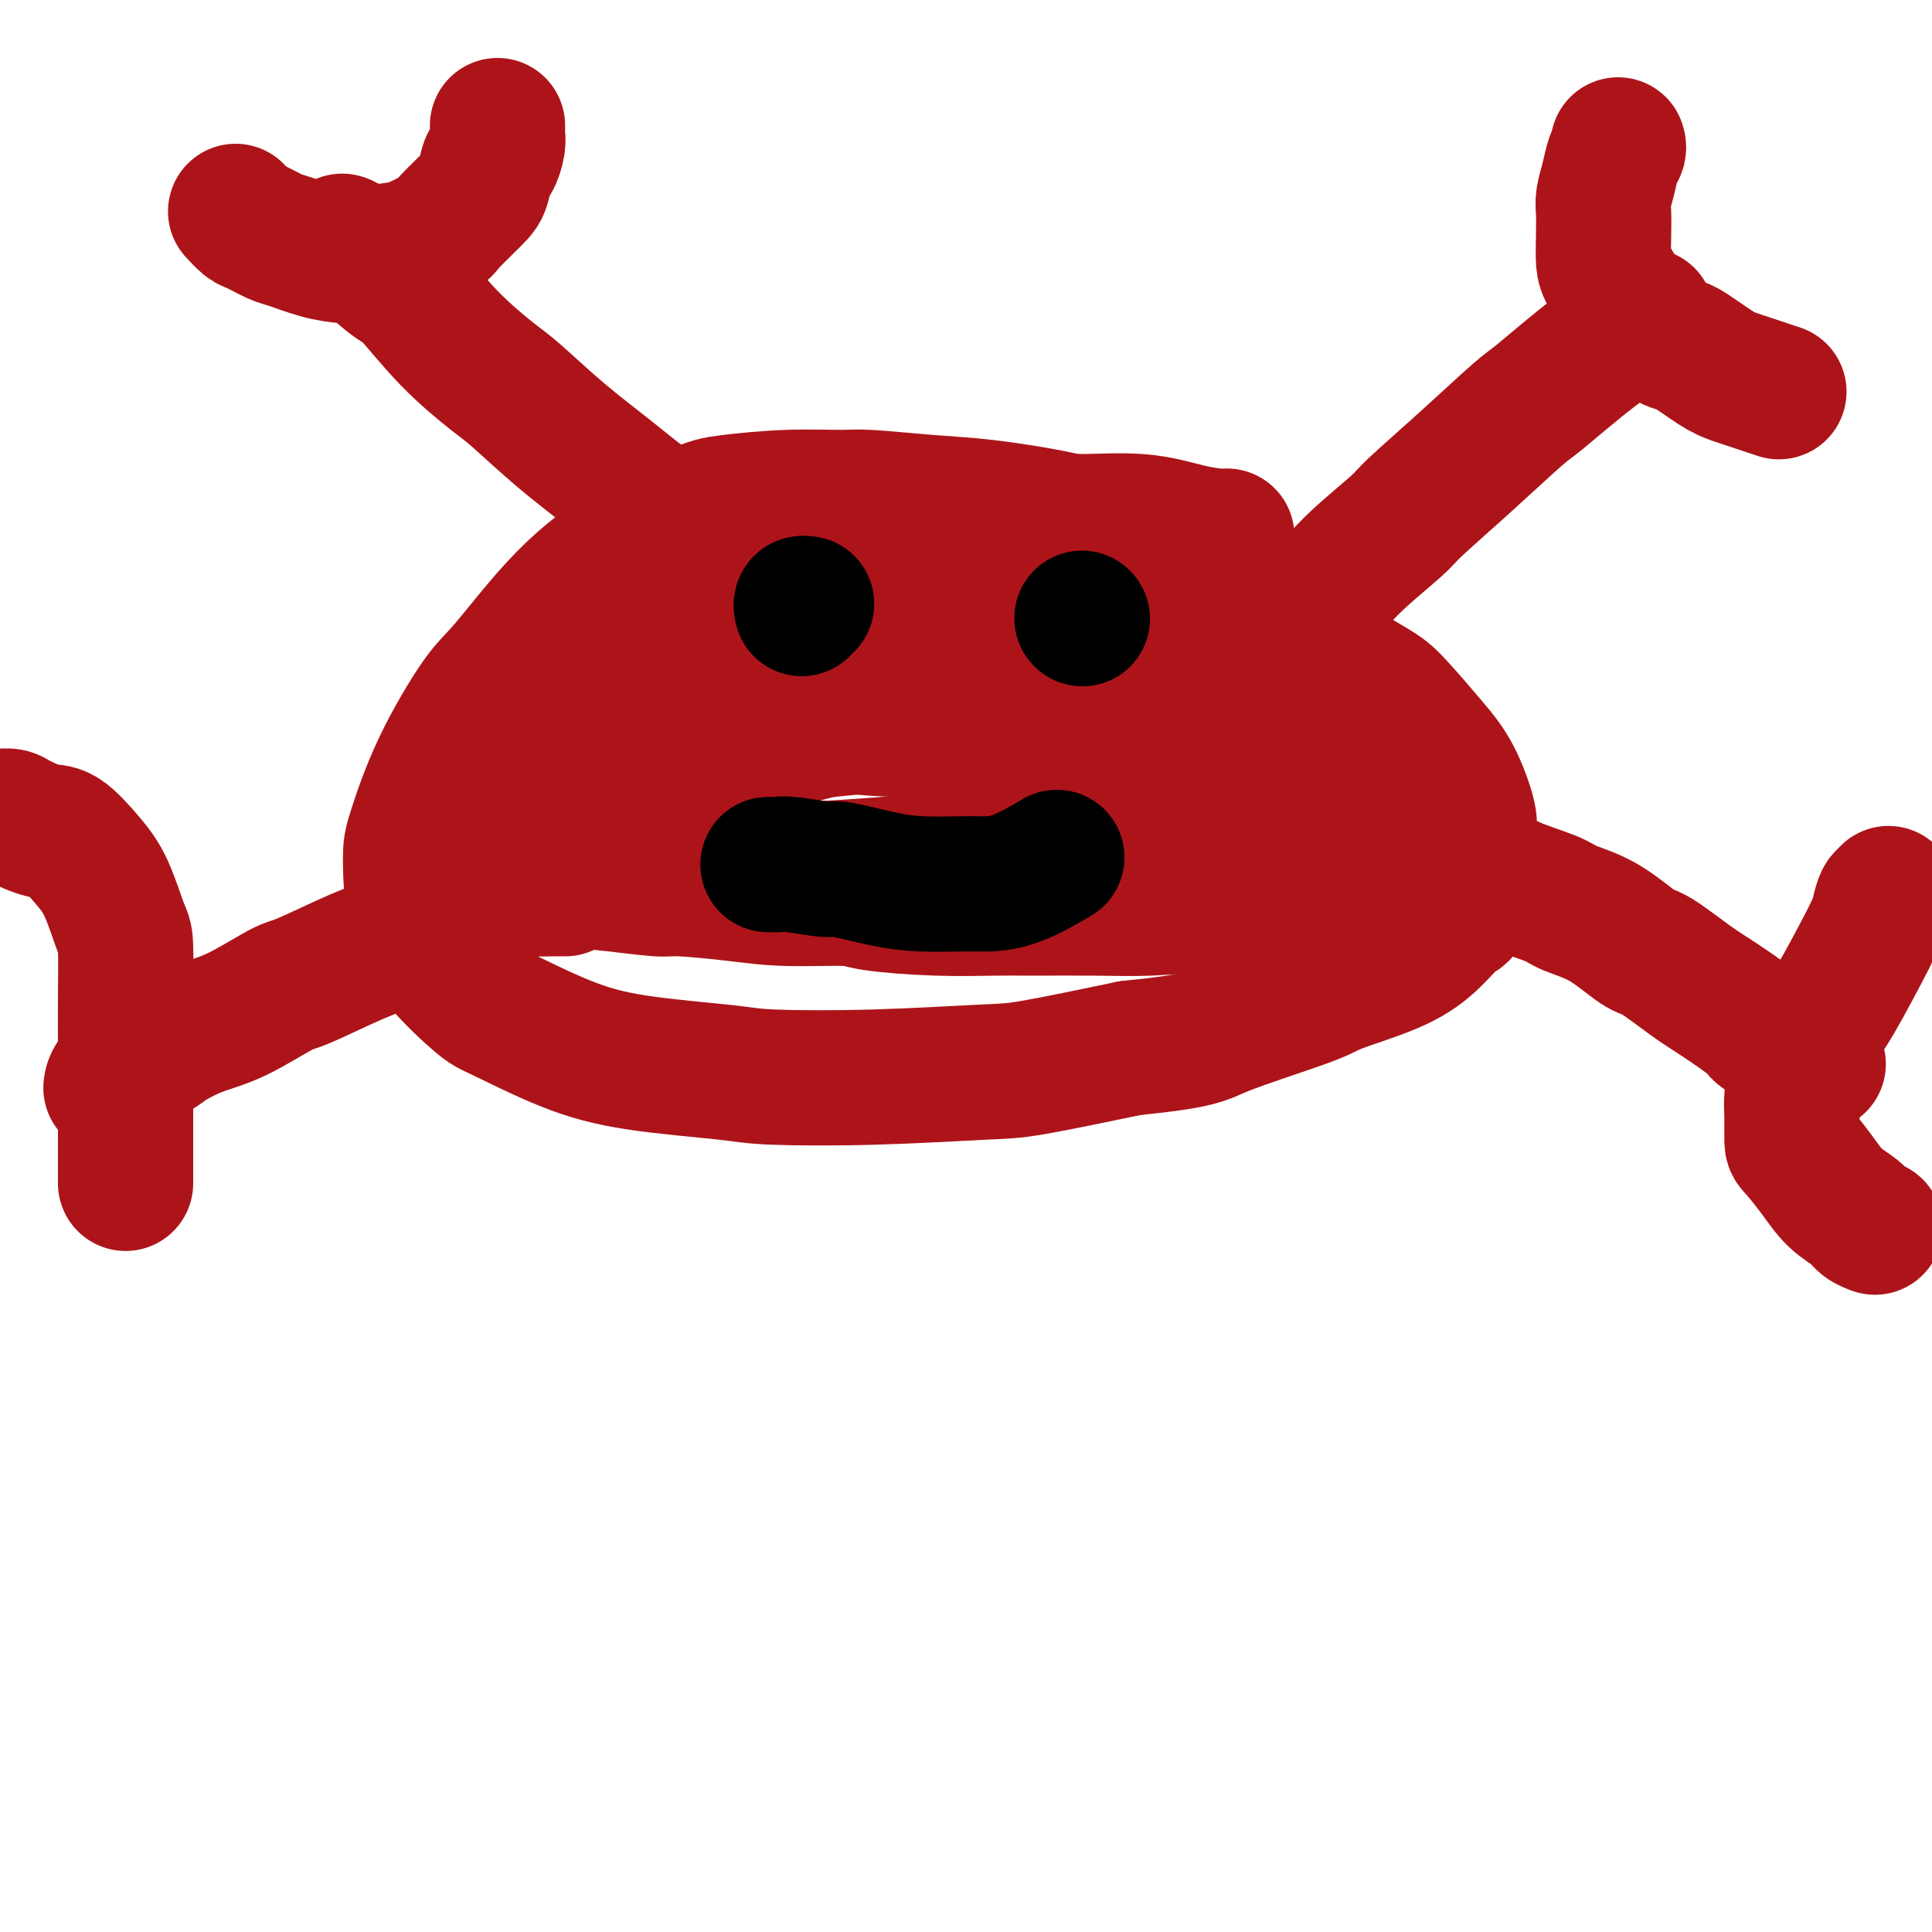
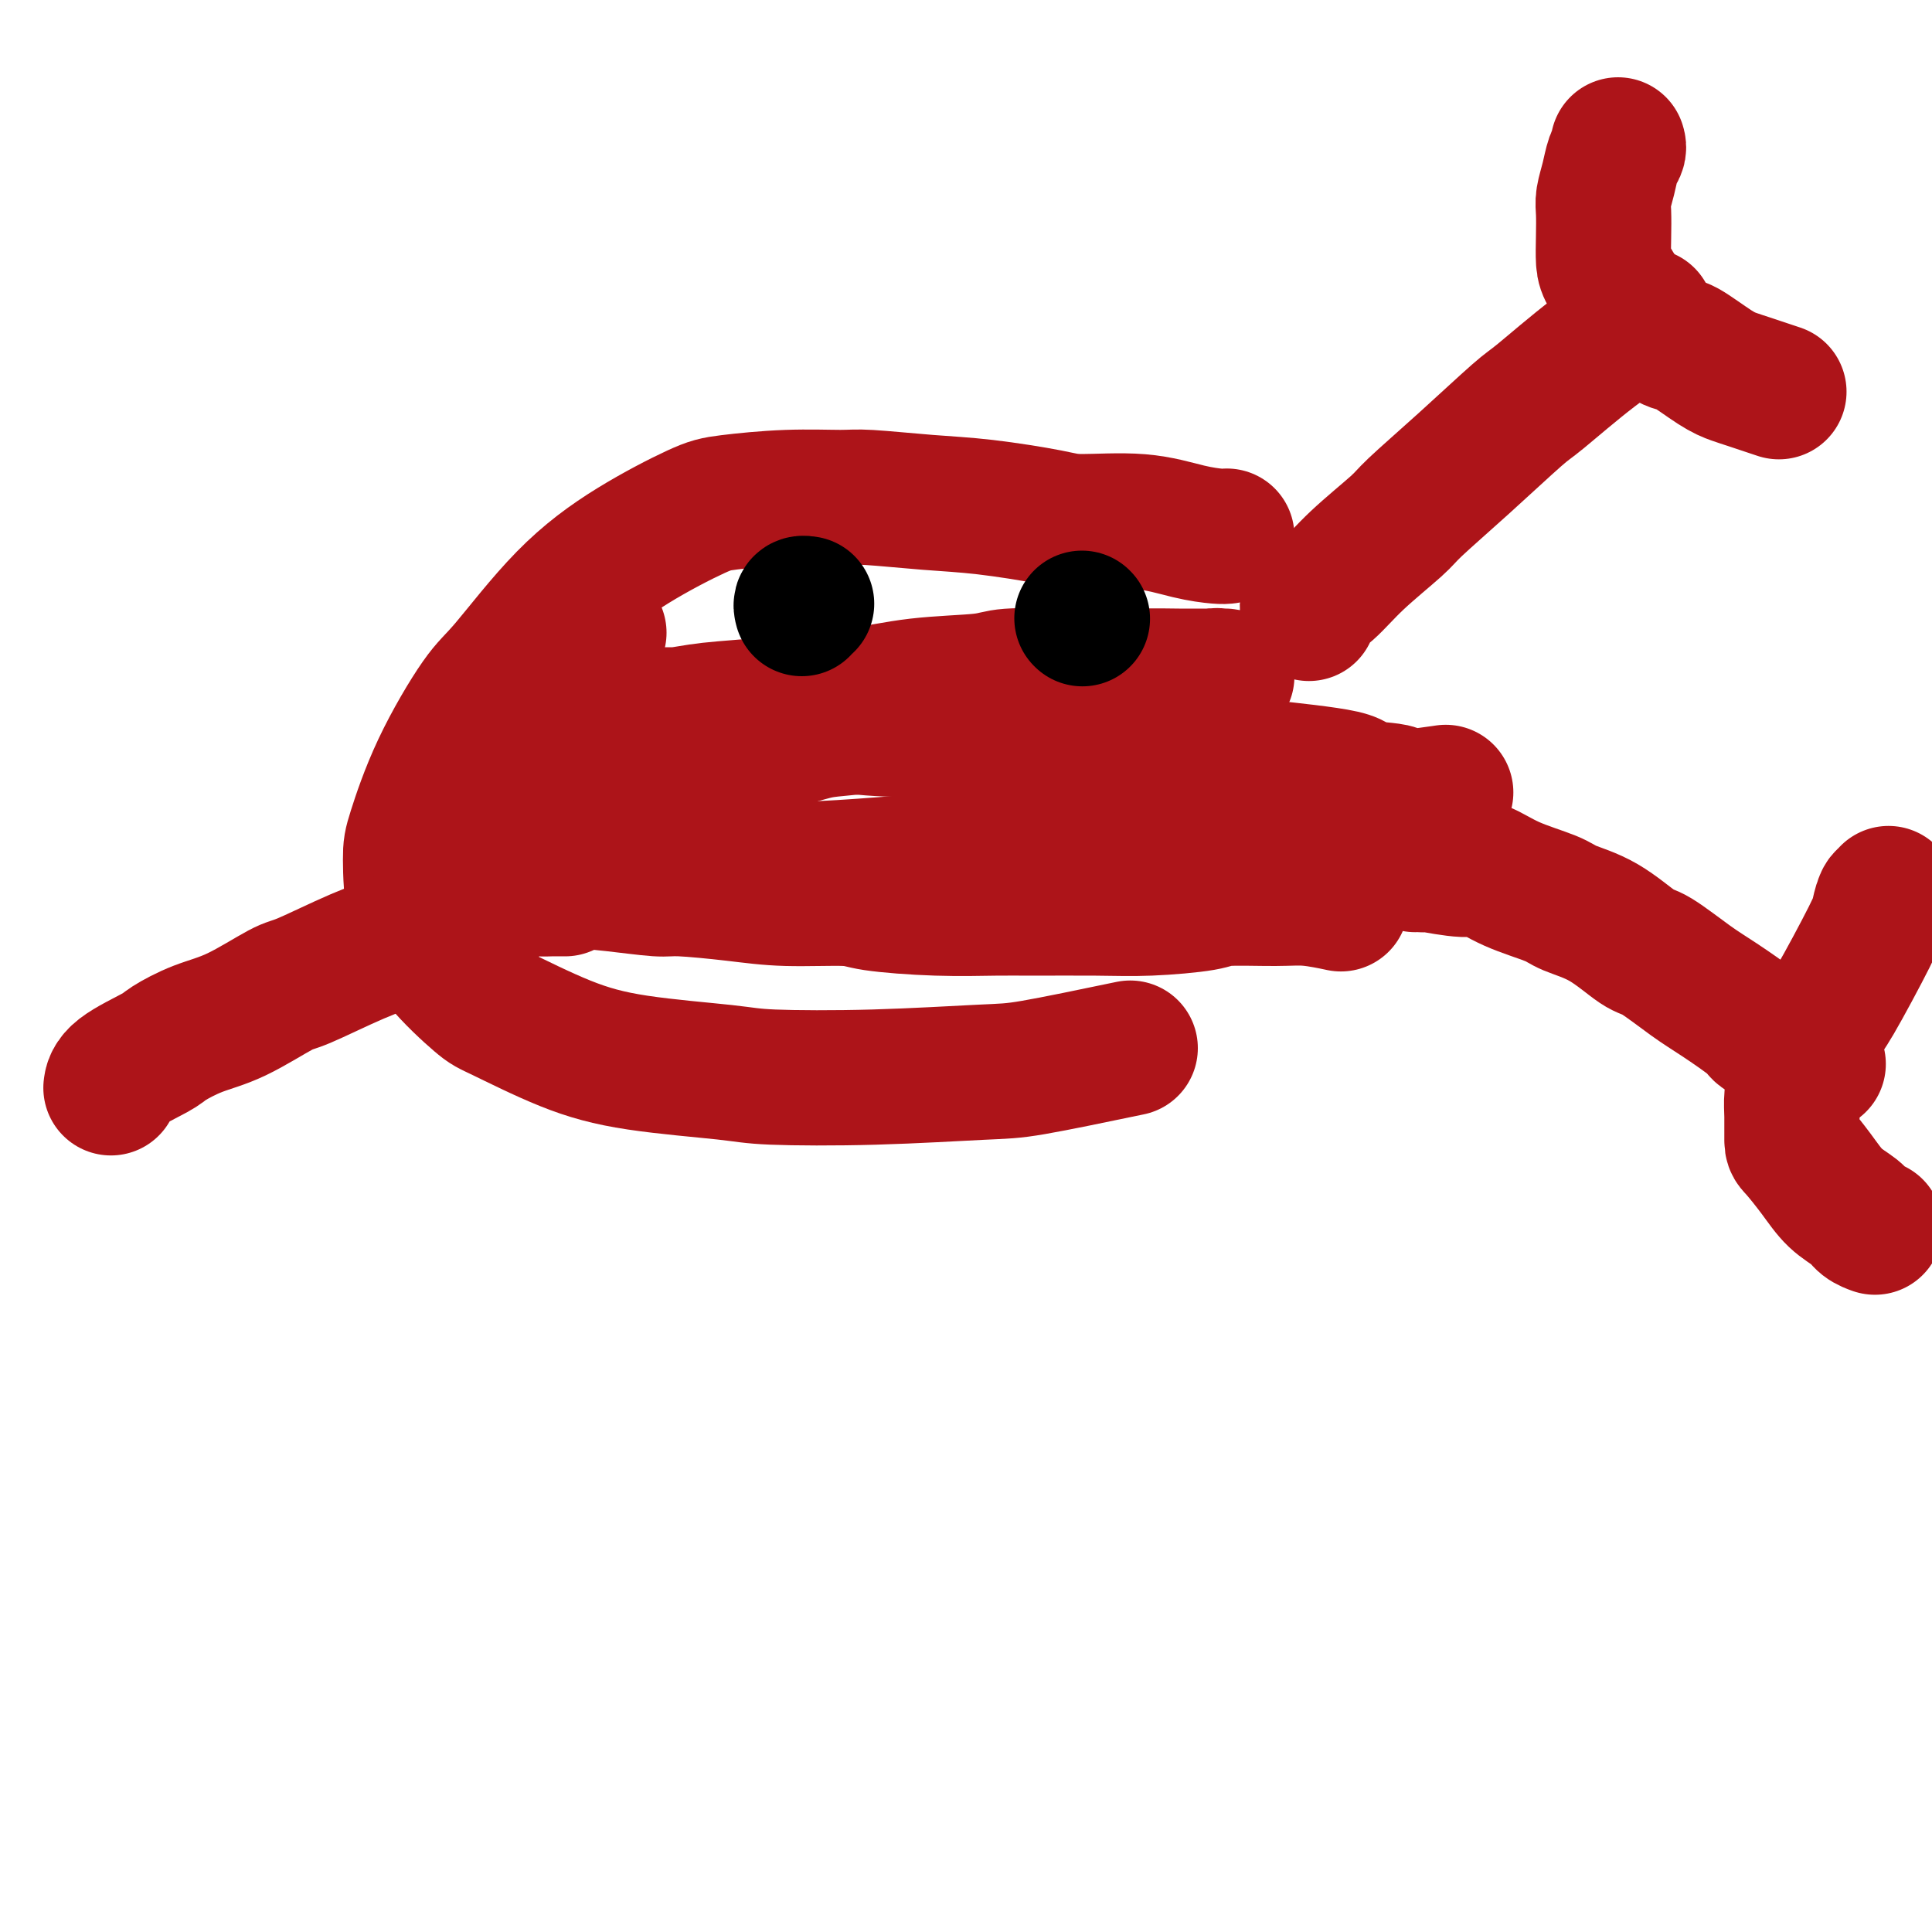
<svg xmlns="http://www.w3.org/2000/svg" viewBox="0 0 400 400" version="1.1">
  <g fill="none" stroke="#AD1419" stroke-width="28" stroke-linecap="round" stroke-linejoin="round">
    <path d="M254,111c-0.381,0.051 -0.762,0.103 -2,0c-1.238,-0.103 -3.335,-0.360 -6,-1c-2.665,-0.640 -5.900,-1.663 -10,-2c-4.100,-0.337 -9.066,0.011 -12,0c-2.934,-0.011 -3.837,-0.381 -7,-1c-3.163,-0.619 -8.587,-1.487 -13,-2c-4.413,-0.513 -7.815,-0.670 -12,-1c-4.185,-0.330 -9.155,-0.832 -12,-1c-2.845,-0.168 -3.567,-0.002 -6,0c-2.433,0.002 -6.577,-0.161 -11,0c-4.423,0.161 -9.124,0.644 -12,1c-2.876,0.356 -3.928,0.583 -7,2c-3.072,1.417 -8.165,4.024 -13,7c-4.835,2.976 -9.411,6.320 -14,11c-4.589,4.680 -9.191,10.696 -12,14c-2.809,3.304 -3.824,3.896 -6,7c-2.176,3.104 -5.514,8.721 -8,14c-2.486,5.279 -4.120,10.220 -5,13c-0.880,2.780 -1.005,3.399 -1,6c0.005,2.601 0.141,7.185 1,11c0.859,3.815 2.441,6.860 5,10c2.559,3.140 6.095,6.375 8,8c1.905,1.625 2.177,1.640 5,3c2.823,1.360 8.195,4.064 13,6c4.805,1.936 9.043,3.104 15,4c5.957,0.896 13.632,1.521 18,2c4.368,0.479 5.430,0.811 10,1c4.570,0.189 12.648,0.236 21,0c8.352,-0.236 16.979,-0.756 22,-1c5.021,-0.244 6.434,-0.213 11,-1c4.566,-0.787 12.283,-2.394 20,-4" />
-     <path d="M234,217c14.793,-1.506 14.777,-2.270 19,-4c4.223,-1.730 12.686,-4.426 17,-6c4.314,-1.574 4.479,-2.027 7,-3c2.521,-0.973 7.397,-2.467 11,-4c3.603,-1.533 5.931,-3.107 8,-5c2.069,-1.893 3.877,-4.105 5,-5c1.123,-0.895 1.561,-0.471 2,-2c0.439,-1.529 0.879,-5.010 1,-8c0.121,-2.990 -0.078,-5.490 0,-7c0.078,-1.510 0.434,-2.029 0,-4c-0.434,-1.971 -1.659,-5.393 -3,-8c-1.341,-2.607 -2.798,-4.399 -5,-7c-2.202,-2.601 -5.150,-6.012 -7,-8c-1.850,-1.988 -2.601,-2.552 -5,-4c-2.399,-1.448 -6.447,-3.781 -10,-6c-3.553,-2.219 -6.610,-4.323 -11,-6c-4.390,-1.677 -10.114,-2.926 -13,-4c-2.886,-1.074 -2.933,-1.972 -6,-3c-3.067,-1.028 -9.152,-2.184 -14,-3c-4.848,-0.816 -8.458,-1.291 -13,-2c-4.542,-0.709 -10.014,-1.653 -13,-2c-2.986,-0.347 -3.485,-0.097 -6,0c-2.515,0.097 -7.045,0.041 -12,0c-4.955,-0.041 -10.333,-0.067 -13,0c-2.667,0.067 -2.622,0.226 -5,1c-2.378,0.774 -7.177,2.165 -11,3c-3.823,0.835 -6.668,1.116 -10,2c-3.332,0.884 -7.151,2.371 -9,3c-1.849,0.629 -1.729,0.400 -3,1c-1.271,0.600 -3.935,2.029 -6,3c-2.065,0.971 -3.533,1.486 -5,2" />
    <path d="M124,131c-8.126,3.174 -3.940,3.611 -3,4c0.940,0.389 -1.366,0.732 -3,2c-1.634,1.268 -2.595,3.463 -4,6c-1.405,2.537 -3.253,5.418 -4,7c-0.747,1.582 -0.392,1.864 -1,3c-0.608,1.136 -2.177,3.124 -3,5c-0.823,1.876 -0.898,3.640 -1,5c-0.102,1.360 -0.231,2.316 0,4c0.231,1.684 0.823,4.096 1,5c0.177,0.904 -0.059,0.298 1,1c1.059,0.702 3.415,2.710 6,4c2.585,1.290 5.401,1.862 7,2c1.599,0.138 1.981,-0.159 4,0c2.019,0.159 5.675,0.772 10,1c4.325,0.228 9.318,0.071 12,0c2.682,-0.071 3.053,-0.056 6,0c2.947,0.056 8.470,0.153 14,0c5.530,-0.153 11.065,-0.554 17,-1c5.935,-0.446 12.268,-0.936 16,-1c3.732,-0.064 4.862,0.296 9,0c4.138,-0.296 11.286,-1.250 17,-2c5.714,-0.750 9.996,-1.296 15,-2c5.004,-0.704 10.731,-1.564 14,-2c3.269,-0.436 4.080,-0.446 7,-1c2.920,-0.554 7.948,-1.650 12,-2c4.052,-0.350 7.129,0.047 9,0c1.871,-0.047 2.537,-0.537 4,-1c1.463,-0.463 3.722,-0.897 5,-1c1.278,-0.103 1.575,0.126 2,0c0.425,-0.126 0.979,-0.607 1,-1c0.021,-0.393 -0.489,-0.696 -1,-1" />
    <path d="M293,165c12.992,-1.960 2.972,-0.360 -1,0c-3.972,0.360 -1.897,-0.518 -3,-1c-1.103,-0.482 -5.383,-0.567 -7,-1c-1.617,-0.433 -0.572,-1.214 -4,-2c-3.428,-0.786 -11.329,-1.576 -15,-2c-3.671,-0.424 -3.111,-0.480 -6,-1c-2.889,-0.520 -9.226,-1.502 -13,-2c-3.774,-0.498 -4.983,-0.511 -8,-1c-3.017,-0.489 -7.840,-1.453 -13,-2c-5.160,-0.547 -10.656,-0.676 -14,-1c-3.344,-0.324 -4.537,-0.843 -8,-1c-3.463,-0.157 -9.197,0.049 -14,0c-4.803,-0.049 -8.677,-0.353 -13,-1c-4.323,-0.647 -9.096,-1.637 -12,-2c-2.904,-0.363 -3.941,-0.097 -6,0c-2.059,0.097 -5.141,0.026 -8,0c-2.859,-0.026 -5.494,-0.007 -7,0c-1.506,0.007 -1.882,0.002 -3,0c-1.118,-0.002 -2.979,0.000 -4,0c-1.021,-0.000 -1.204,-0.003 -1,0c0.204,0.003 0.793,0.012 1,0c0.207,-0.012 0.032,-0.045 1,0c0.968,0.045 3.079,0.168 5,0c1.921,-0.168 3.650,-0.626 7,-1c3.350,-0.374 8.319,-0.663 11,-1c2.681,-0.337 3.074,-0.721 6,-1c2.926,-0.279 8.383,-0.453 13,-1c4.617,-0.547 8.392,-1.466 13,-2c4.608,-0.534 10.048,-0.682 13,-1c2.952,-0.318 3.415,-0.805 6,-1c2.585,-0.195 7.293,-0.097 12,0" />
    <path d="M221,140c15.532,-1.238 10.862,-0.332 10,0c-0.862,0.332 2.083,0.089 5,0c2.917,-0.089 5.805,-0.024 8,0c2.195,0.024 3.696,0.007 5,0c1.304,-0.007 2.410,-0.003 3,0c0.590,0.003 0.664,0.005 1,0c0.336,-0.005 0.932,-0.017 1,0c0.068,0.017 -0.394,0.061 -1,0c-0.606,-0.061 -1.356,-0.228 -2,0c-0.644,0.228 -1.183,0.852 -2,1c-0.817,0.148 -1.913,-0.181 -4,0c-2.087,0.181 -5.166,0.871 -7,1c-1.834,0.129 -2.425,-0.303 -4,0c-1.575,0.303 -4.136,1.341 -7,2c-2.864,0.659 -6.033,0.940 -10,1c-3.967,0.060 -8.732,-0.100 -11,0c-2.268,0.100 -2.038,0.460 -4,1c-1.962,0.540 -6.115,1.262 -10,2c-3.885,0.738 -7.503,1.494 -11,2c-3.497,0.506 -6.875,0.764 -9,1c-2.125,0.236 -2.999,0.452 -5,1c-2.001,0.548 -5.128,1.428 -9,3c-3.872,1.572 -8.487,3.835 -11,5c-2.513,1.165 -2.923,1.233 -5,2c-2.077,0.767 -5.820,2.232 -9,4c-3.180,1.768 -5.797,3.840 -8,5c-2.203,1.160 -3.991,1.407 -5,2c-1.009,0.593 -1.240,1.530 -2,2c-0.760,0.470 -2.051,0.473 -3,1c-0.949,0.527 -1.557,1.579 -2,2c-0.443,0.421 -0.722,0.210 -1,0" />
    <path d="M112,178c-8.497,4.190 -2.238,1.665 0,1c2.238,-0.665 0.456,0.528 0,1c-0.456,0.472 0.413,0.221 1,0c0.587,-0.221 0.892,-0.414 2,0c1.108,0.414 3.020,1.434 5,2c1.980,0.566 4.028,0.677 7,1c2.972,0.323 6.869,0.856 9,1c2.131,0.144 2.495,-0.102 5,0c2.505,0.102 7.151,0.553 11,1c3.849,0.447 6.903,0.890 11,1c4.097,0.110 9.239,-0.114 12,0c2.761,0.114 3.141,0.566 6,1c2.859,0.434 8.197,0.849 13,1c4.803,0.151 9.069,0.038 12,0c2.931,-0.038 4.525,0.000 8,0c3.475,-0.000 8.830,-0.038 13,0c4.170,0.038 7.155,0.153 11,0c3.845,-0.153 8.551,-0.573 11,-1c2.449,-0.427 2.640,-0.860 5,-1c2.360,-0.140 6.890,0.014 10,0c3.110,-0.014 4.799,-0.196 7,0c2.201,0.196 4.915,0.770 6,1c1.085,0.230 0.543,0.115 0,0" />
    <path d="M271,127c0.089,-0.366 0.178,-0.731 0,-1c-0.178,-0.269 -0.622,-0.441 0,-1c0.622,-0.559 2.309,-1.505 4,-3c1.691,-1.495 3.384,-3.539 6,-6c2.616,-2.461 6.154,-5.339 8,-7c1.846,-1.661 2.001,-2.104 4,-4c1.999,-1.896 5.844,-5.245 10,-9c4.156,-3.755 8.625,-7.918 11,-10c2.375,-2.082 2.657,-2.084 5,-4c2.343,-1.916 6.746,-5.747 11,-9c4.254,-3.253 8.358,-5.930 10,-7c1.642,-1.070 0.821,-0.535 0,0" />
    <path d="M293,179c0.289,-0.009 0.578,-0.019 1,0c0.422,0.019 0.976,0.066 1,0c0.024,-0.066 -0.481,-0.246 1,0c1.481,0.246 4.949,0.919 7,1c2.051,0.081 2.685,-0.431 4,0c1.315,0.431 3.311,1.804 6,3c2.689,1.196 6.071,2.215 8,3c1.929,0.785 2.406,1.337 4,2c1.594,0.663 4.306,1.438 7,3c2.694,1.562 5.371,3.910 7,5c1.629,1.090 2.211,0.920 4,2c1.789,1.080 4.784,3.408 7,5c2.216,1.592 3.652,2.448 6,4c2.348,1.552 5.607,3.800 7,5c1.393,1.200 0.920,1.353 2,2c1.080,0.647 3.714,1.790 6,3c2.286,1.210 4.225,2.489 5,3c0.775,0.511 0.388,0.256 0,0" />
-     <path d="M164,122c-0.697,0.094 -1.394,0.187 -2,0c-0.606,-0.187 -1.120,-0.656 -2,-1c-0.880,-0.344 -2.125,-0.564 -3,-1c-0.875,-0.436 -1.381,-1.090 -3,-2c-1.619,-0.910 -4.351,-2.077 -7,-4c-2.649,-1.923 -5.217,-4.602 -7,-6c-1.783,-1.398 -2.783,-1.515 -5,-3c-2.217,-1.485 -5.650,-4.339 -9,-7c-3.350,-2.661 -6.617,-5.130 -10,-8c-3.383,-2.870 -6.883,-6.140 -9,-8c-2.117,-1.860 -2.850,-2.309 -5,-4c-2.150,-1.691 -5.718,-4.625 -9,-8c-3.282,-3.375 -6.277,-7.192 -8,-9c-1.723,-1.808 -2.173,-1.608 -4,-3c-1.827,-1.392 -5.030,-4.375 -7,-6c-1.970,-1.625 -2.706,-1.893 -3,-2c-0.294,-0.107 -0.147,-0.054 0,0" />
    <path d="M117,184c-0.251,0.003 -0.501,0.005 -1,0c-0.499,-0.005 -1.246,-0.018 -2,0c-0.754,0.018 -1.517,0.068 -2,0c-0.483,-0.068 -0.688,-0.255 -2,0c-1.312,0.255 -3.730,0.950 -6,2c-2.270,1.050 -4.390,2.453 -6,3c-1.610,0.547 -2.708,0.237 -5,1c-2.292,0.763 -5.776,2.599 -9,4c-3.224,1.401 -6.187,2.366 -10,4c-3.813,1.634 -8.475,3.936 -11,5c-2.525,1.064 -2.912,0.888 -5,2c-2.088,1.112 -5.876,3.511 -9,5c-3.124,1.489 -5.583,2.067 -8,3c-2.417,0.933 -4.791,2.223 -6,3c-1.209,0.777 -1.252,1.043 -3,2c-1.748,0.957 -5.201,2.604 -7,4c-1.799,1.396 -1.942,2.542 -2,3c-0.058,0.458 -0.029,0.229 0,0" />
-     <path d="M-2,169c0.645,0.014 1.290,0.028 2,0c0.710,-0.028 1.484,-0.098 2,0c0.516,0.098 0.774,0.363 2,1c1.226,0.637 3.421,1.645 5,2c1.579,0.355 2.542,0.055 4,1c1.458,0.945 3.410,3.134 5,5c1.590,1.866 2.818,3.411 4,6c1.182,2.589 2.317,6.224 3,8c0.683,1.776 0.915,1.693 1,4c0.085,2.307 0.023,7.004 0,11c-0.023,3.996 -0.006,7.291 0,11c0.006,3.709 0.002,7.831 0,10c-0.002,2.169 -0.000,2.385 0,4c0.000,1.615 0.000,4.629 0,7c-0.000,2.371 -0.000,4.100 0,5c0.000,0.900 0.000,0.971 0,1c-0.000,0.029 -0.000,0.014 0,0" />
-     <path d="M49,44c-0.195,-0.211 -0.389,-0.423 0,0c0.389,0.423 1.362,1.479 2,2c0.638,0.521 0.942,0.507 2,1c1.058,0.493 2.871,1.492 4,2c1.129,0.508 1.575,0.525 3,1c1.425,0.475 3.831,1.408 6,2c2.169,0.592 4.102,0.842 6,1c1.898,0.158 3.762,0.225 5,0c1.238,-0.225 1.851,-0.743 3,-1c1.149,-0.257 2.833,-0.255 5,-1c2.167,-0.745 4.818,-2.239 6,-3c1.182,-0.761 0.894,-0.790 2,-2c1.106,-1.210 3.607,-3.602 5,-5c1.393,-1.398 1.680,-1.803 2,-3c0.320,-1.197 0.674,-3.185 1,-4c0.326,-0.815 0.623,-0.457 1,-1c0.377,-0.543 0.833,-1.988 1,-3c0.167,-1.012 0.045,-1.591 0,-2c-0.045,-0.409 -0.012,-0.649 0,-1c0.012,-0.351 0.003,-0.815 0,-1c-0.003,-0.185 -0.002,-0.093 0,0" />
    <path d="M335,30c0.091,0.289 0.182,0.579 0,1c-0.182,0.421 -0.637,0.975 -1,2c-0.363,1.025 -0.634,2.522 -1,4c-0.366,1.478 -0.829,2.935 -1,4c-0.171,1.065 -0.051,1.736 0,3c0.051,1.264 0.033,3.120 0,5c-0.033,1.880 -0.083,3.783 0,5c0.083,1.217 0.298,1.748 1,3c0.702,1.252 1.892,3.224 3,5c1.108,1.776 2.134,3.354 4,5c1.866,1.646 4.572,3.358 6,4c1.428,0.642 1.578,0.213 3,1c1.422,0.787 4.115,2.789 6,4c1.885,1.211 2.961,1.631 4,2c1.039,0.369 2.041,0.686 3,1c0.959,0.314 1.873,0.623 3,1c1.127,0.377 2.465,0.822 3,1c0.535,0.178 0.268,0.089 0,0" />
    <path d="M391,185c0.085,0.499 0.171,0.999 0,1c-0.171,0.001 -0.597,-0.496 -1,0c-0.403,0.496 -0.783,1.986 -1,3c-0.217,1.014 -0.271,1.553 -2,5c-1.729,3.447 -5.132,9.801 -7,13c-1.868,3.199 -2.199,3.242 -3,5c-0.801,1.758 -2.071,5.231 -3,7c-0.929,1.769 -1.516,1.833 -2,3c-0.484,1.167 -0.864,3.438 -1,5c-0.136,1.562 -0.029,2.417 0,4c0.029,1.583 -0.021,3.894 0,5c0.021,1.106 0.113,1.007 1,2c0.887,0.993 2.571,3.079 4,5c1.429,1.921 2.604,3.678 4,5c1.396,1.322 3.013,2.210 4,3c0.987,0.790 1.343,1.482 2,2c0.657,0.518 1.616,0.862 2,1c0.384,0.138 0.192,0.069 0,0" />
  </g>
  <g fill="none" stroke="#000000" stroke-width="28" stroke-linecap="round" stroke-linejoin="round">
    <path d="M166,126c-0.111,-0.422 -0.222,-0.844 0,-1c0.222,-0.156 0.778,-0.044 1,0c0.222,0.044 0.111,0.022 0,0" />
    <path d="M224,128c0.000,0.000 0.100,0.100 0.1,0.1" />
-     <path d="M159,179c0.346,-0.009 0.691,-0.018 1,0c0.309,0.018 0.580,0.064 1,0c0.420,-0.064 0.989,-0.238 3,0c2.011,0.238 5.462,0.887 7,1c1.538,0.113 1.161,-0.309 3,0c1.839,0.309 5.895,1.351 9,2c3.105,0.649 5.261,0.905 8,1c2.739,0.095 6.063,0.028 8,0c1.937,-0.028 2.488,-0.018 4,0c1.512,0.018 3.984,0.043 7,-1c3.016,-1.043 6.576,-3.155 8,-4c1.424,-0.845 0.712,-0.422 0,0" />
  </g>
</svg>